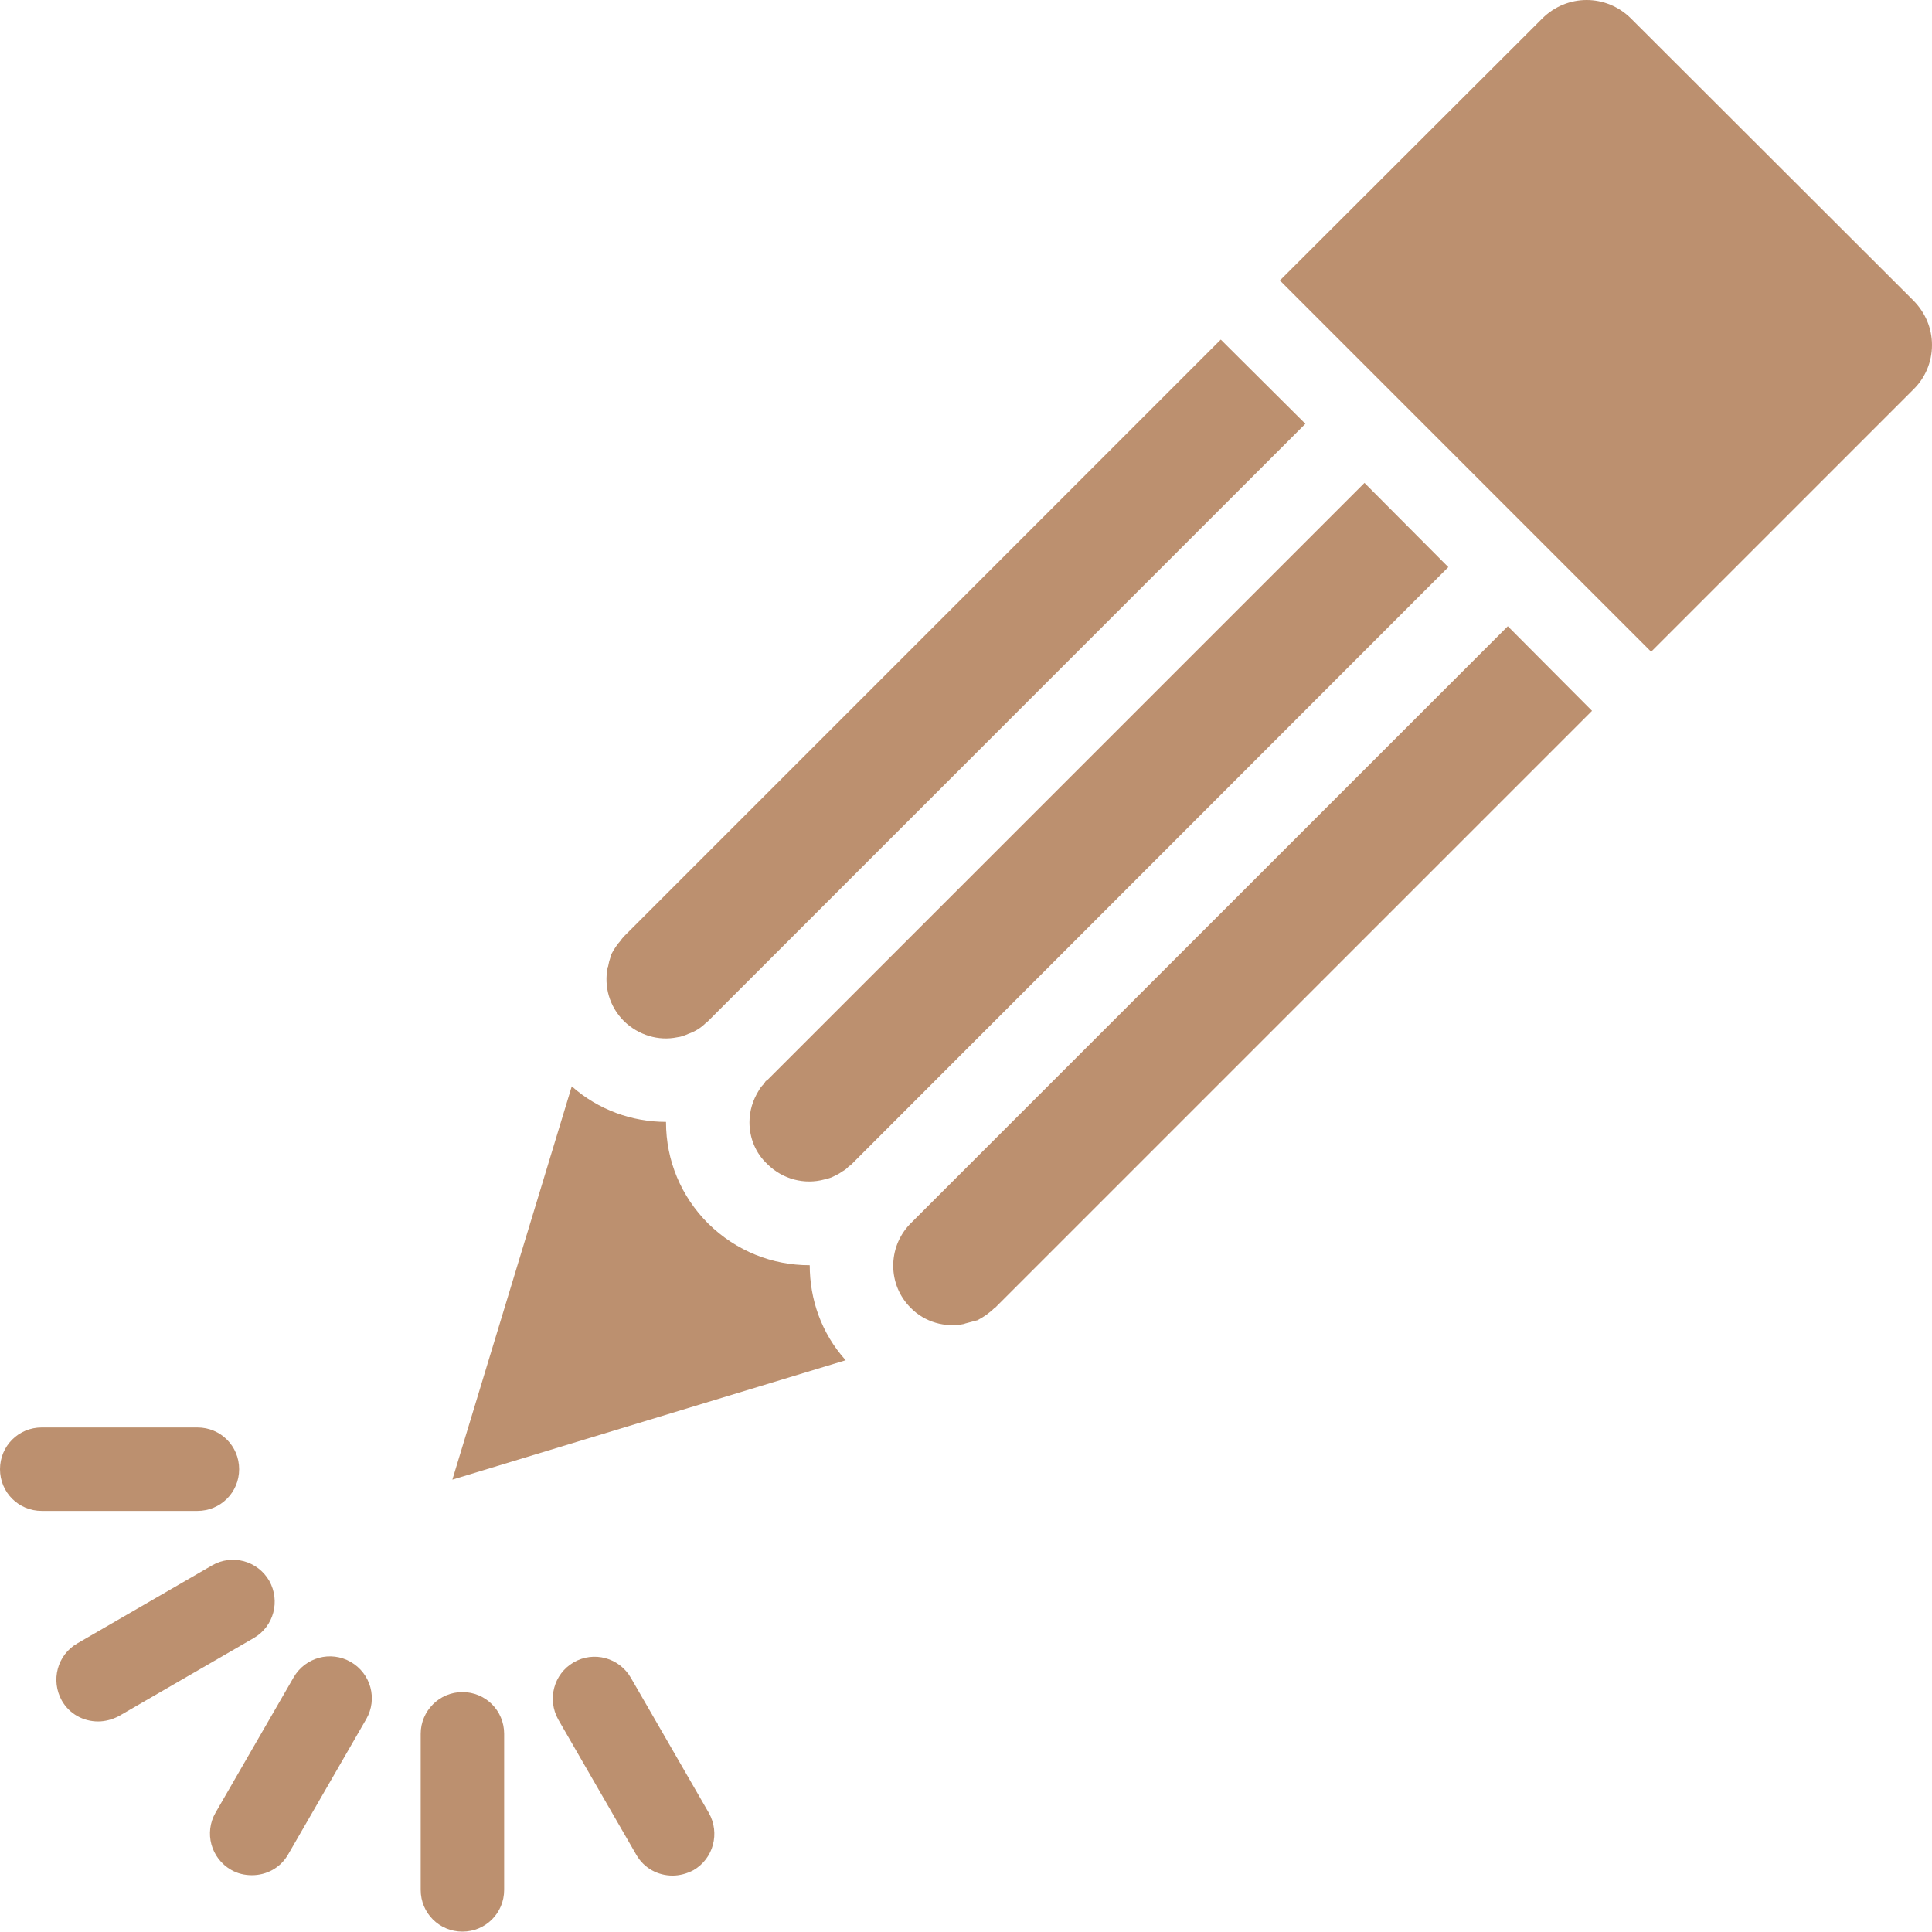
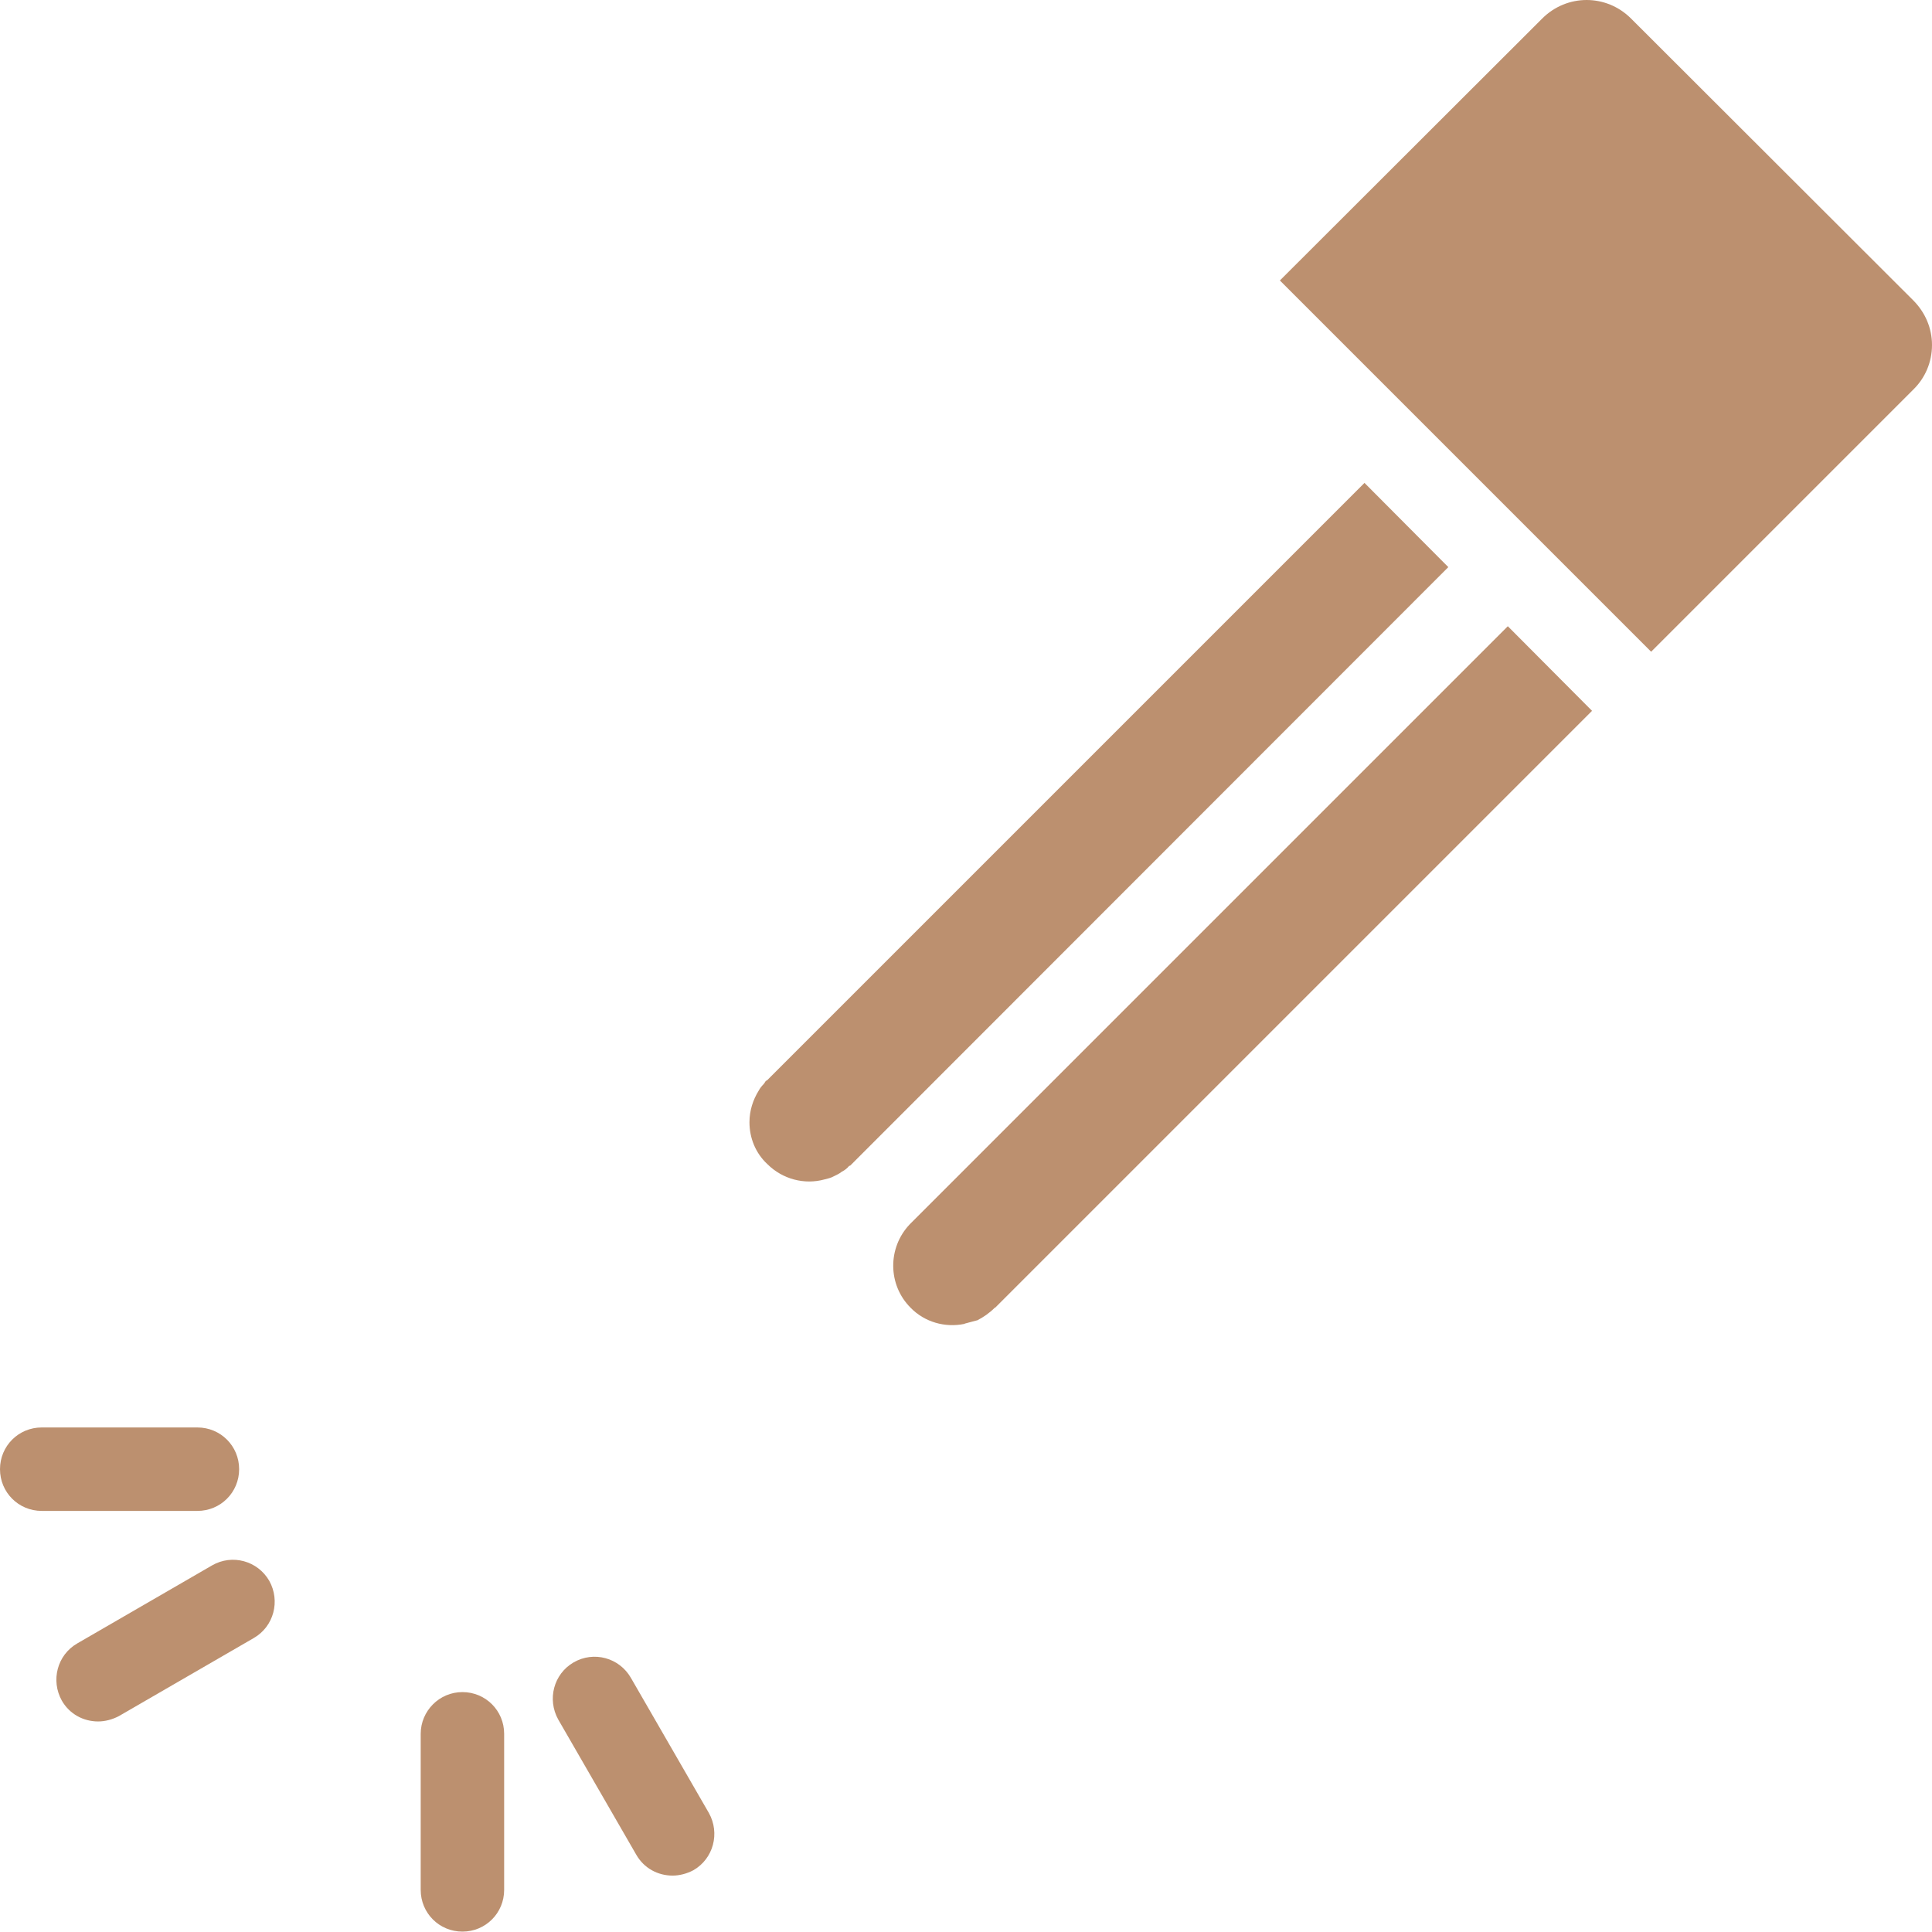
<svg xmlns="http://www.w3.org/2000/svg" id="Layer_1" x="0px" y="0px" viewBox="0 0 500.1 500" style="enable-background:new 0 0 500.1 500;" xml:space="preserve">
  <style type="text/css">	.st0{fill:#BC906F;}</style>
  <g>
-     <path class="st0" d="M161.5,242.4c-0.2,0.3-0.6,0.6-0.7,0.9c-1,1.1-1.9,2.4-2.6,3.8v0.1l-0.4,1.3l-0.1,0.3l-0.3,1.4l-0.1,0.2  c-1,4.9,0.4,10.1,4.2,13.9c3.8,3.7,9,5.2,13.8,4.2c1-0.1,2-0.5,2.9-0.9c1.7-0.6,3.2-1.5,4.5-2.8c0.2-0.1,0.4-0.3,0.6-0.5  l154.6-154.6L316,87.9L161.5,242.4z" />
    <path class="st0" d="M198.6,279.6c-0.2,0.1-0.4,0.2-0.5,0.4c-0.2,0.3-0.3,0.5-0.5,0.7c-0.4,0.4-0.9,1-1.2,1.6  c-1.5,2.4-2.4,5.2-2.4,8.2c0,4.1,1.6,8,4.6,10.8c4,4,9.7,5.4,14.8,4c0.8-0.2,1.7-0.4,2.4-0.8c0.8-0.4,1.5-0.7,2.1-1.2  c0.8-0.4,1.4-0.9,1.9-1.5c0.2,0,0.2-0.1,0.2-0.1h0.1l154.8-154.9L353.2,125L198.6,279.6z" />
    <path class="st0" d="M235.7,338.5c3.7,3.8,9,5.2,13.9,4.2l0.2-0.1l3-0.8h0.1c1.6-0.8,3.2-1.9,4.6-3.3h0.1L412.1,184l-21.8-21.9  L235.7,316.7c-0.1,0.1-0.1,0.1-0.2,0.2C229.7,323,229.8,332.6,235.7,338.5L235.7,338.5z" />
-     <path class="st0" d="M209.6,327.5h-0.1c-9.5,0-18.9-3.6-26.2-10.8c-7-7-10.9-16.3-10.9-26.2v-0.1c-8.8,0-17.5-3.1-24.4-9.2  L117.1,383l101.8-30.9C212.6,345.1,209.6,336.3,209.6,327.5L209.6,327.5z" />
    <path class="st0" d="M422.2,4.8c-6.4-6.4-16.6-6.4-23,0l-67.9,67.8l29.5,29.5l37.2,37.2l29.4,29.4l67.8-67.8  c3.1-3,4.9-7.1,4.9-11.6c0-4.3-1.7-8.4-4.9-11.6L422.2,4.8z" />
    <path class="st0" d="M108.9,448.8v40.4c0,6,4.8,10.8,10.8,10.8c6,0,10.8-4.8,10.8-10.8v-40.4c0-6-4.8-10.8-10.8-10.8  C113.7,438,108.9,442.9,108.9,448.8z" />
    <path class="st0" d="M148.5,430.3c-5.2,3-6.9,9.6-4,14.8l20.2,35c2,3.5,5.6,5.4,9.4,5.4c1.8,0,3.7-0.5,5.4-1.4  c5.2-3,6.9-9.6,4-14.8l-20.2-35C160.3,429.1,153.7,427.3,148.5,430.3L148.5,430.3z" />
    <path class="st0" d="M10.8,391.1h40.3c6,0,10.8-4.8,10.8-10.8s-4.8-10.8-10.8-10.8H10.8c-6,0-10.8,4.8-10.8,10.8  S4.8,391.1,10.8,391.1z" />
    <path class="st0" d="M54.9,405.2L20,425.4c-5.2,3-6.9,9.6-4,14.8c2,3.5,5.6,5.4,9.4,5.4c1.8,0,3.7-0.5,5.4-1.4L65.7,424  c5.2-3,6.9-9.6,4-14.8C66.7,404,60.1,402.2,54.9,405.2z" />
-     <path class="st0" d="M74.6,480l20.2-35c3-5.2,1.2-11.8-4-14.8c-5.2-3-11.8-1.2-14.8,4l-20.2,35c-3,5.2-1.2,11.8,4,14.8  c1.7,1,3.6,1.4,5.4,1.4C69,485.4,72.6,483.5,74.6,480z" />
  </g>
</svg>